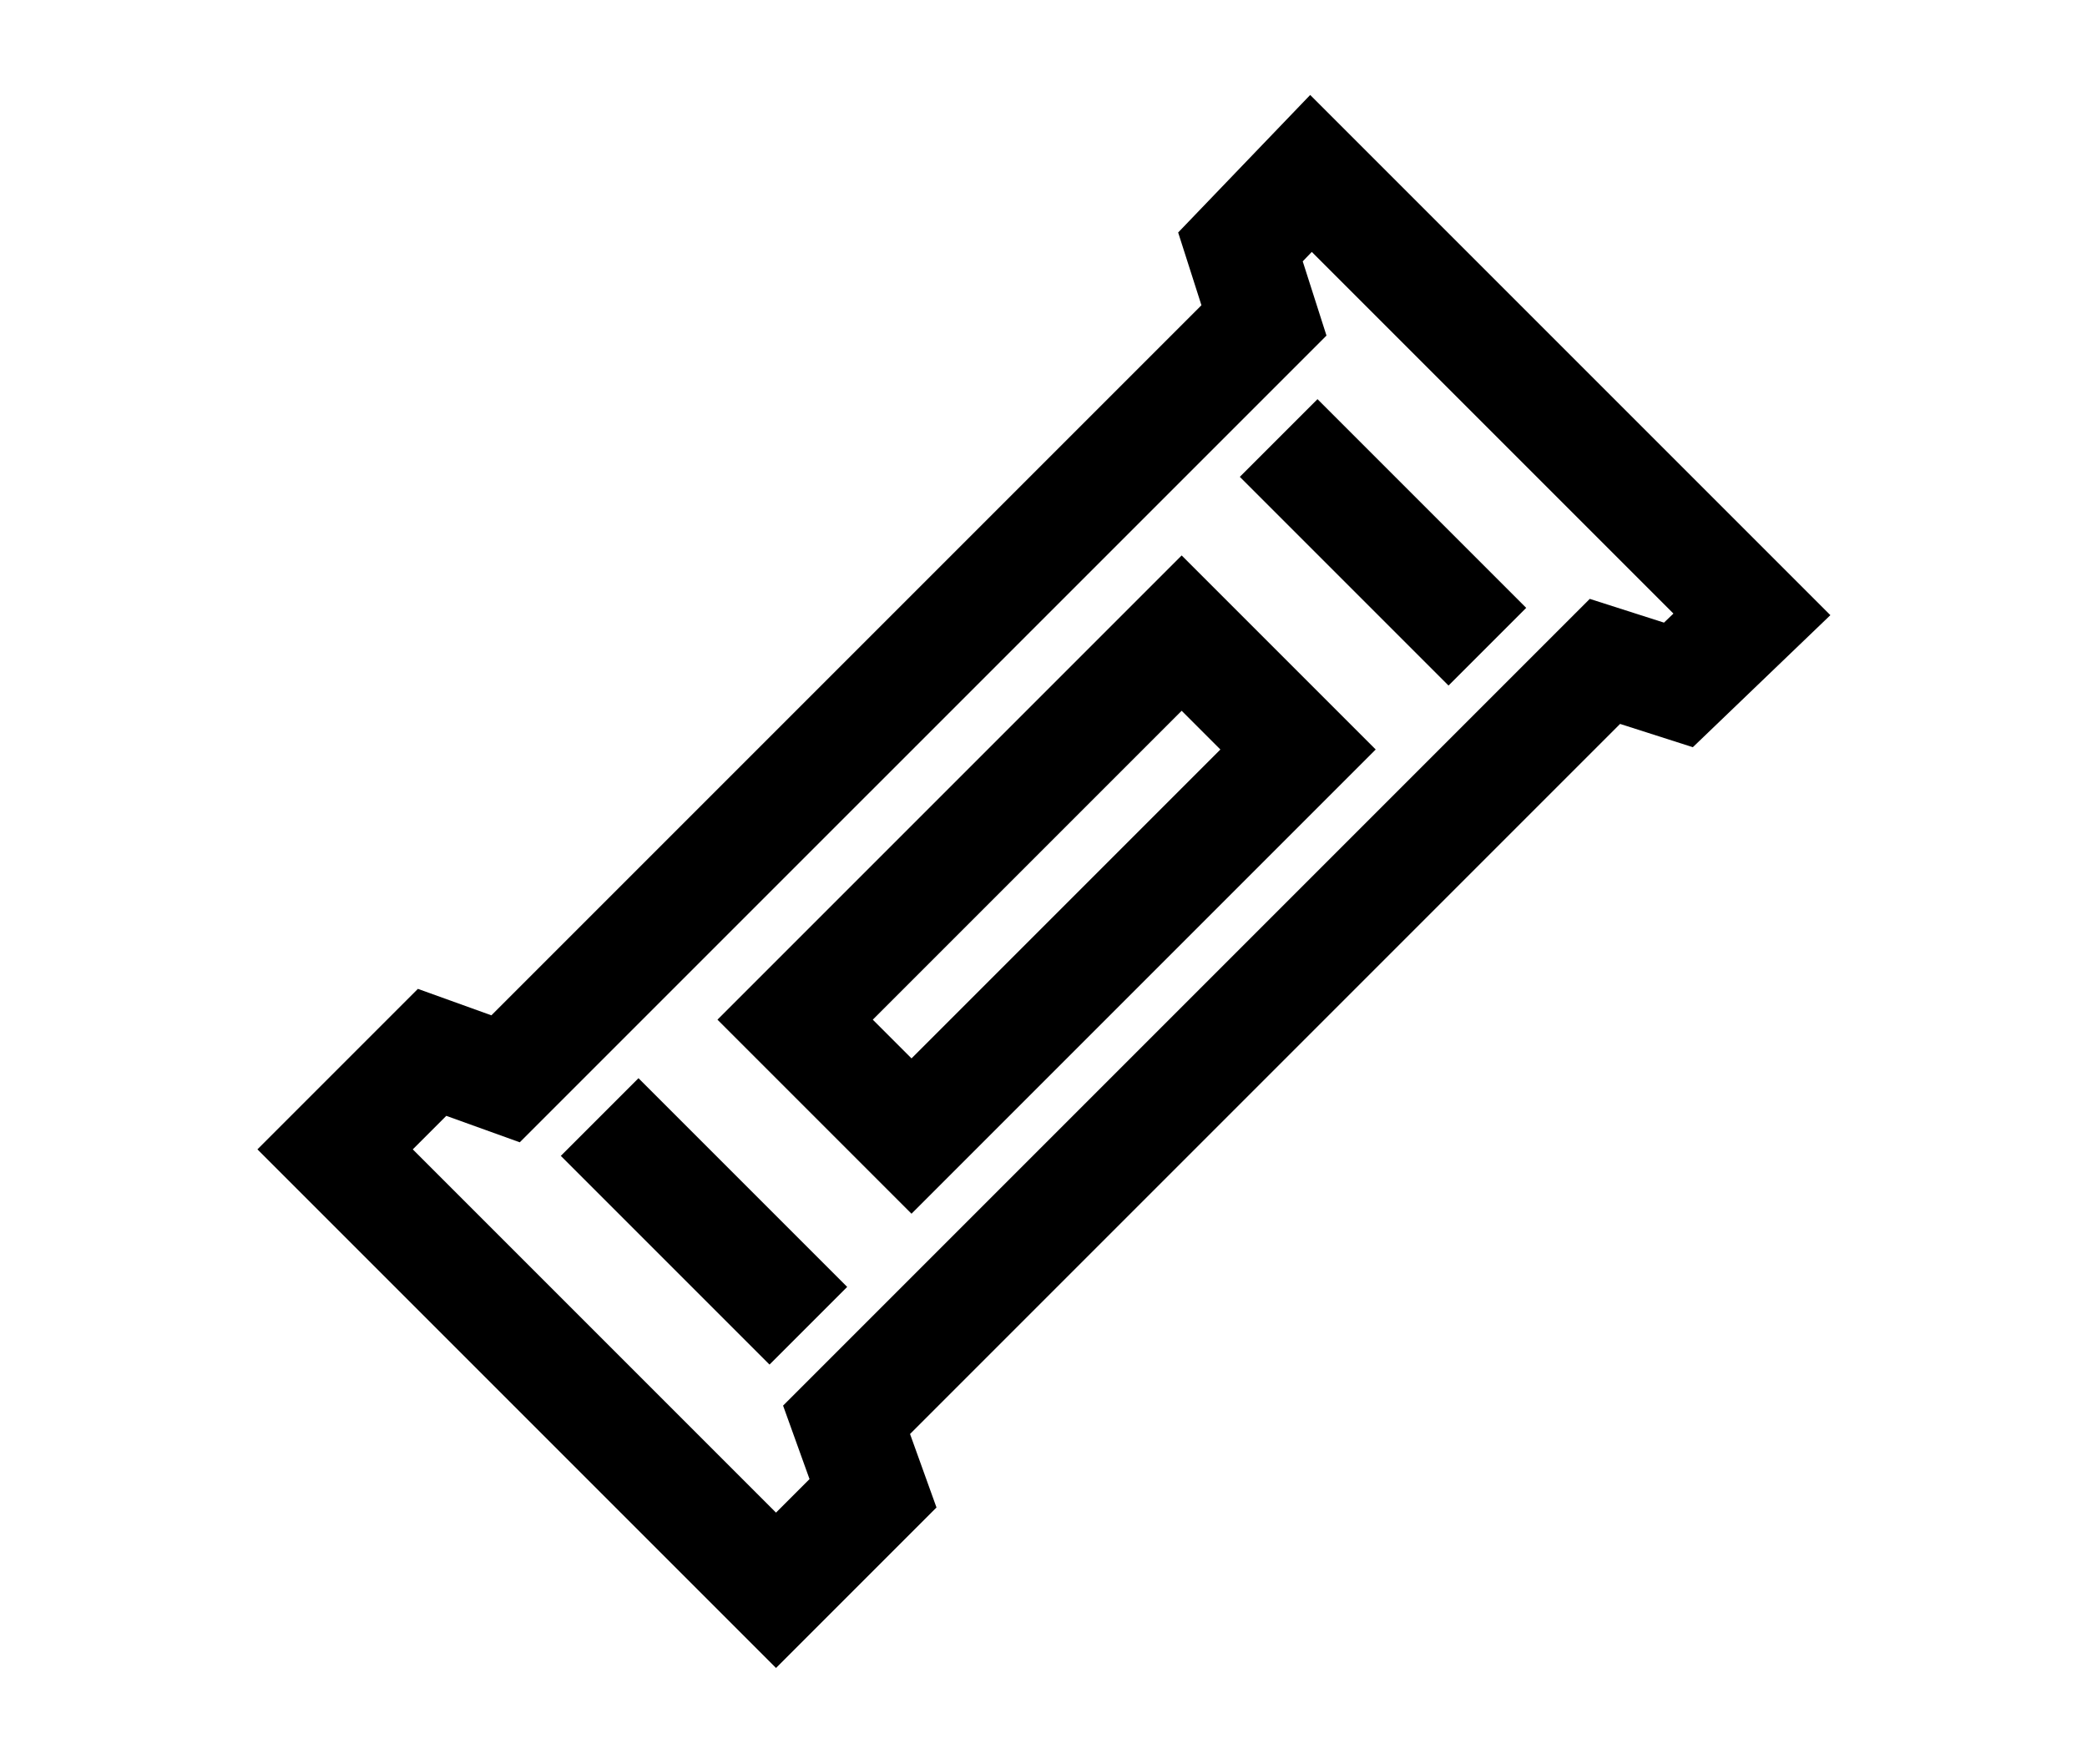
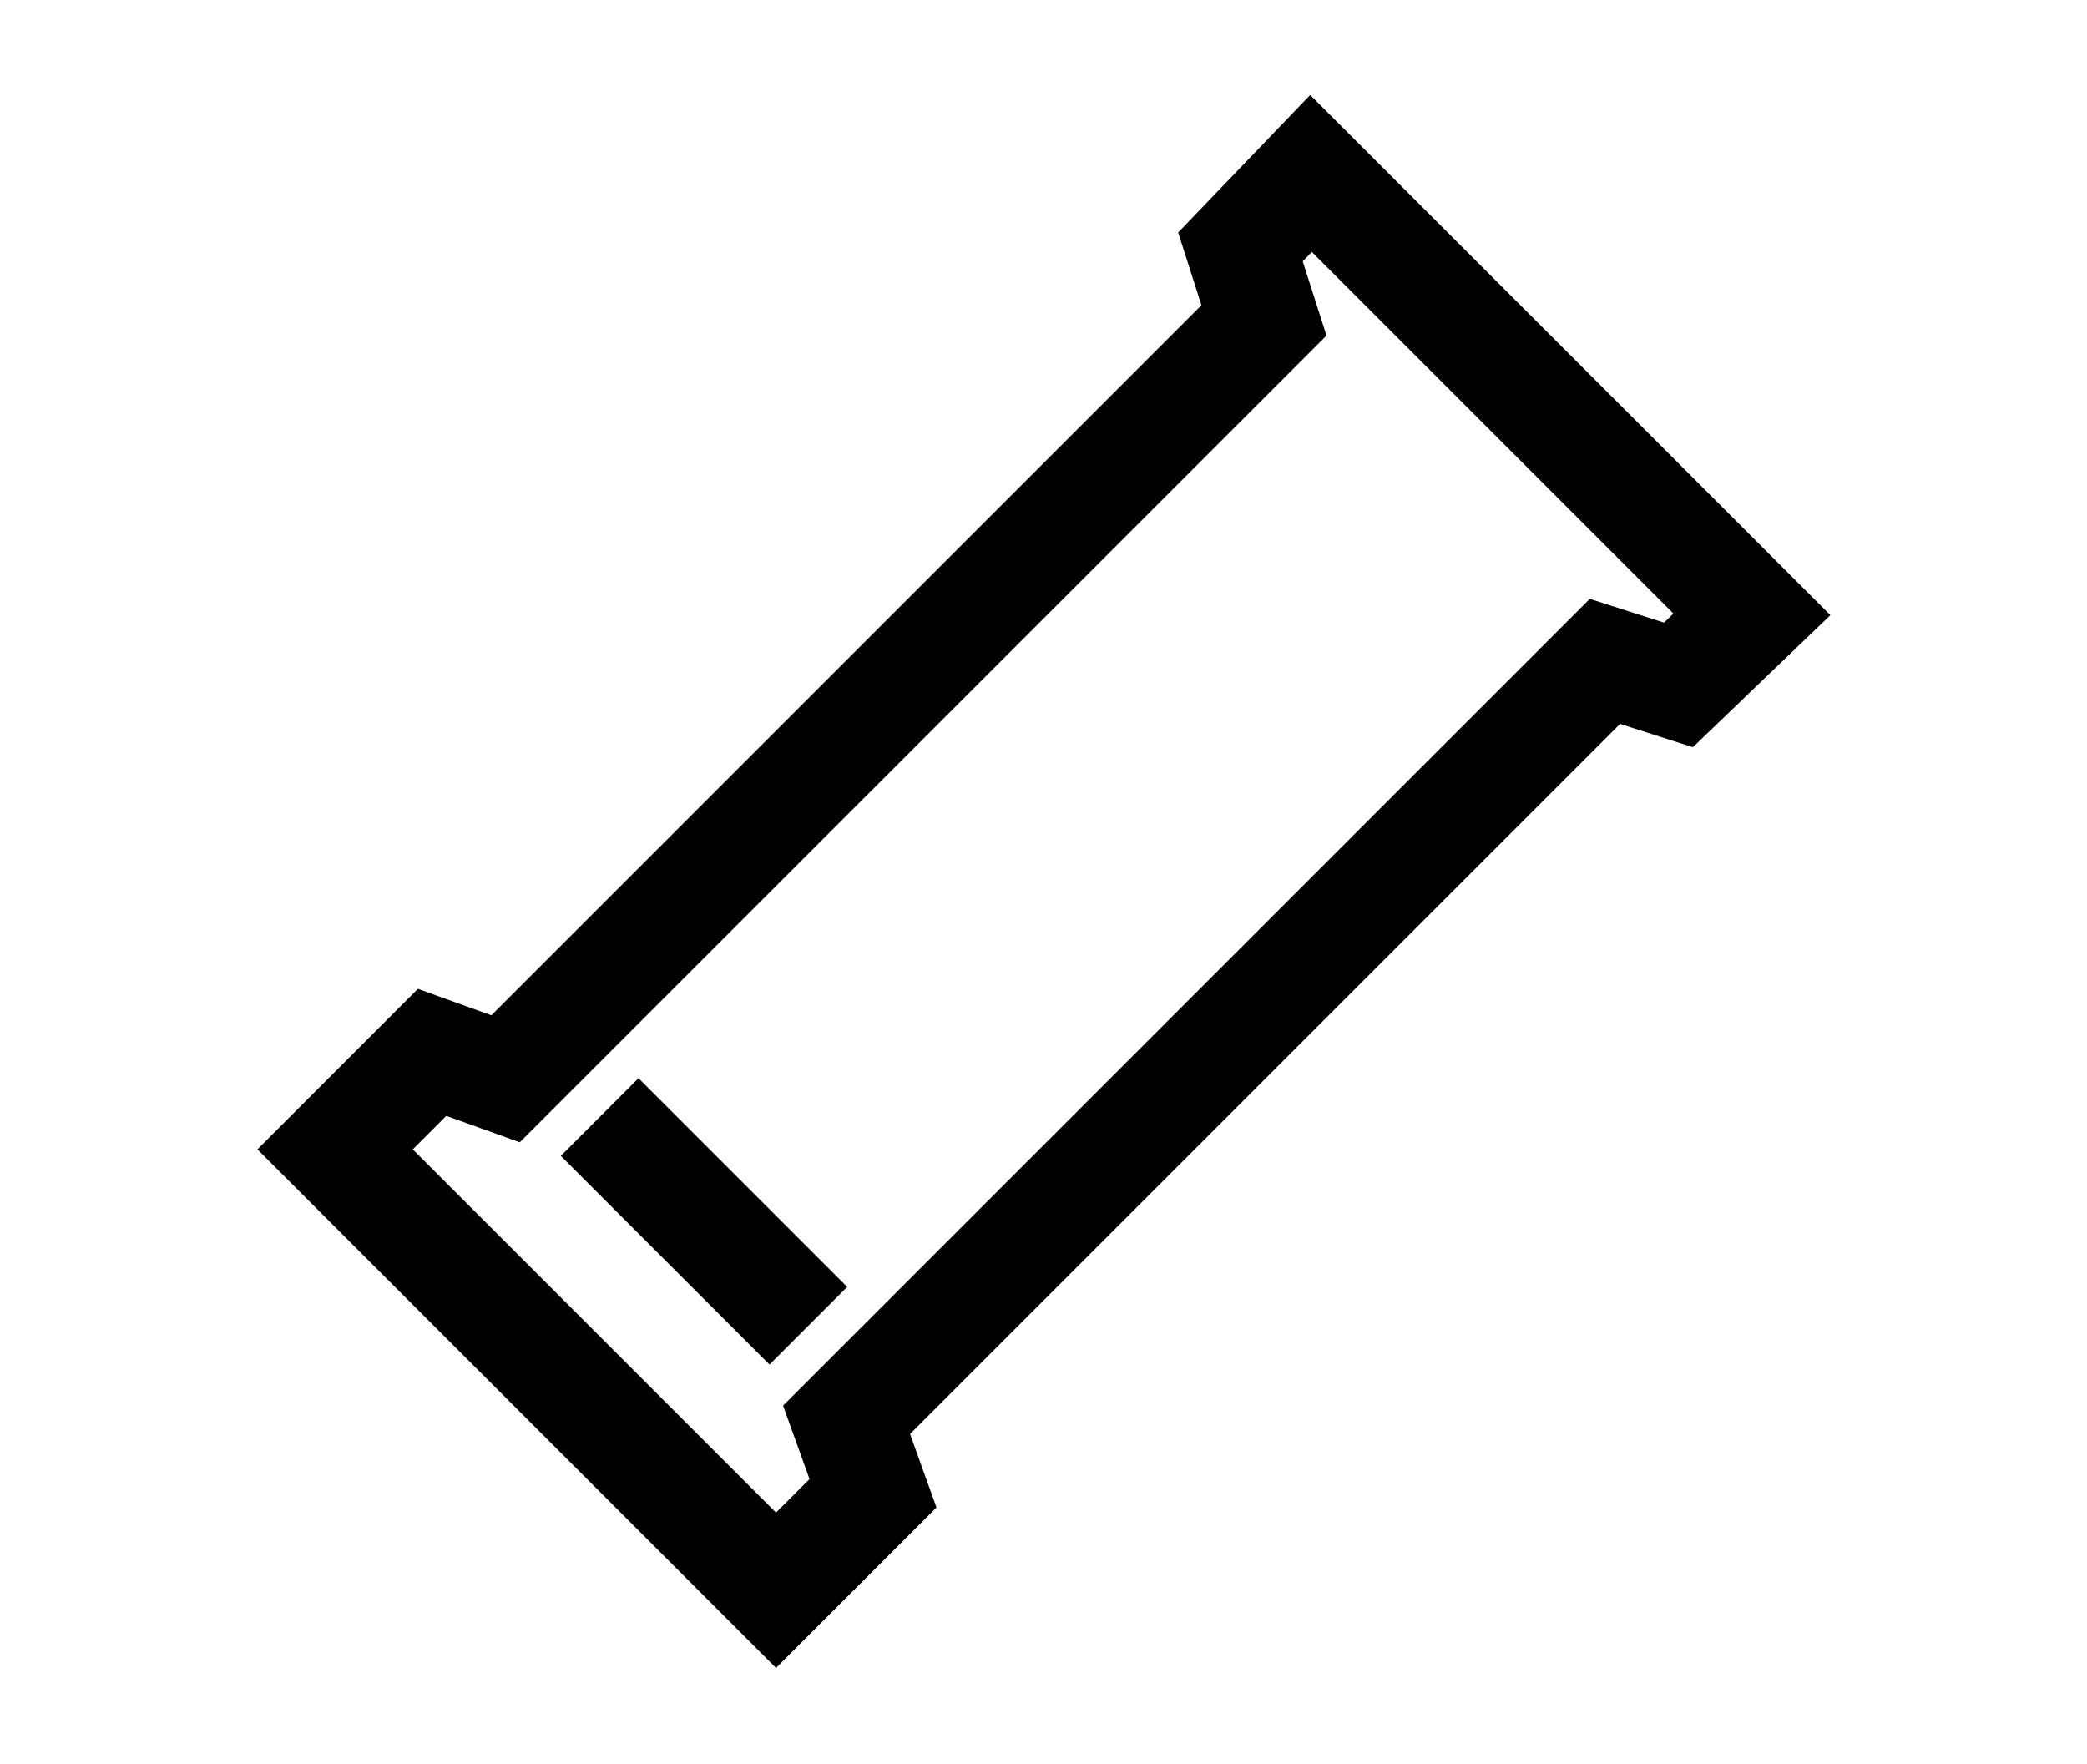
<svg xmlns="http://www.w3.org/2000/svg" version="1.1" id="Layer_2" x="0px" y="0px" viewBox="0 0 71 60" style="enable-background:new 0 0 71 60;" xml:space="preserve">
  <style type="text/css">
	.st0{fill:none;stroke:#000000;stroke-width:4.019;stroke-miterlimit:10;}
	.st1{fill:none;stroke:#000000;stroke-width:4.019;stroke-linejoin:round;stroke-miterlimit:10;}
	.st2{fill:none;stroke:#000000;stroke-width:4.018;stroke-linecap:round;stroke-miterlimit:10;}
	.st3{fill:none;stroke:#000000;stroke-width:3.737;stroke-miterlimit:10;}
	.st4{fill-rule:evenodd;clip-rule:evenodd;}
	.st5{fill:none;stroke:#000000;stroke-width:4;stroke-miterlimit:10;}
</style>
  <g>
    <polygon class="st3" points="54.6,22.5 28.8,48.3 29.7,50.8 26.4,54.1 11.4,39.1 14.7,35.8 17.2,36.7 43,10.9 42.2,8.4 44.6,5.9    59.6,20.9 57.1,23.3  " />
-     <line class="st3" x1="43.5" y1="14.9" x2="50.6" y2="22" />
    <line class="st3" x1="27.5" y1="45.1" x2="20.4" y2="38" />
-     <rect x="26.3" y="27.3" transform="matrix(0.707 -0.707 0.707 0.707 -10.845 33.981)" class="st3" width="18.6" height="5.6" />
  </g>
</svg>